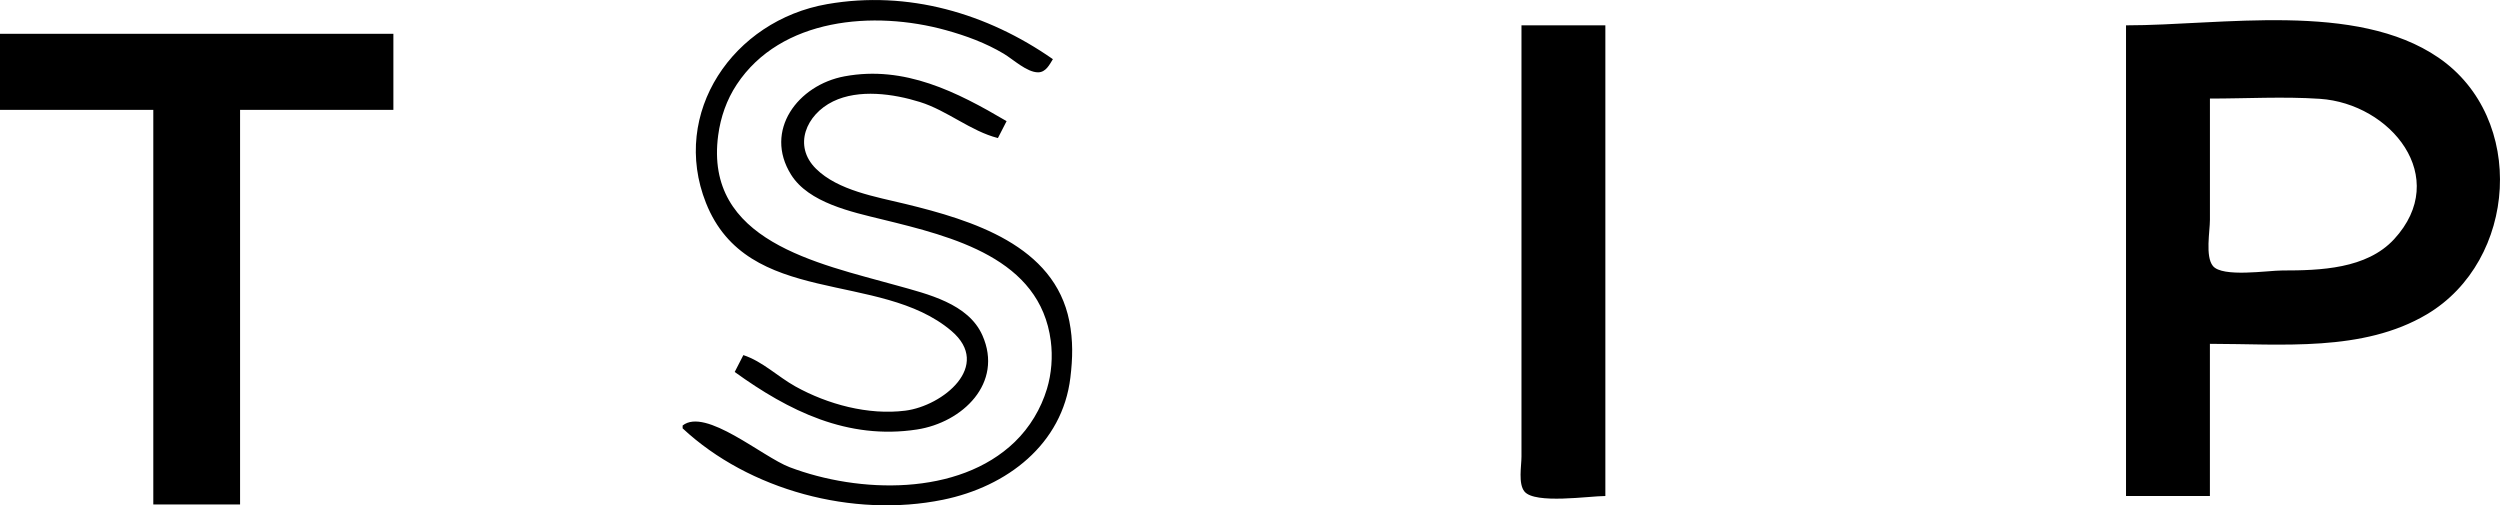
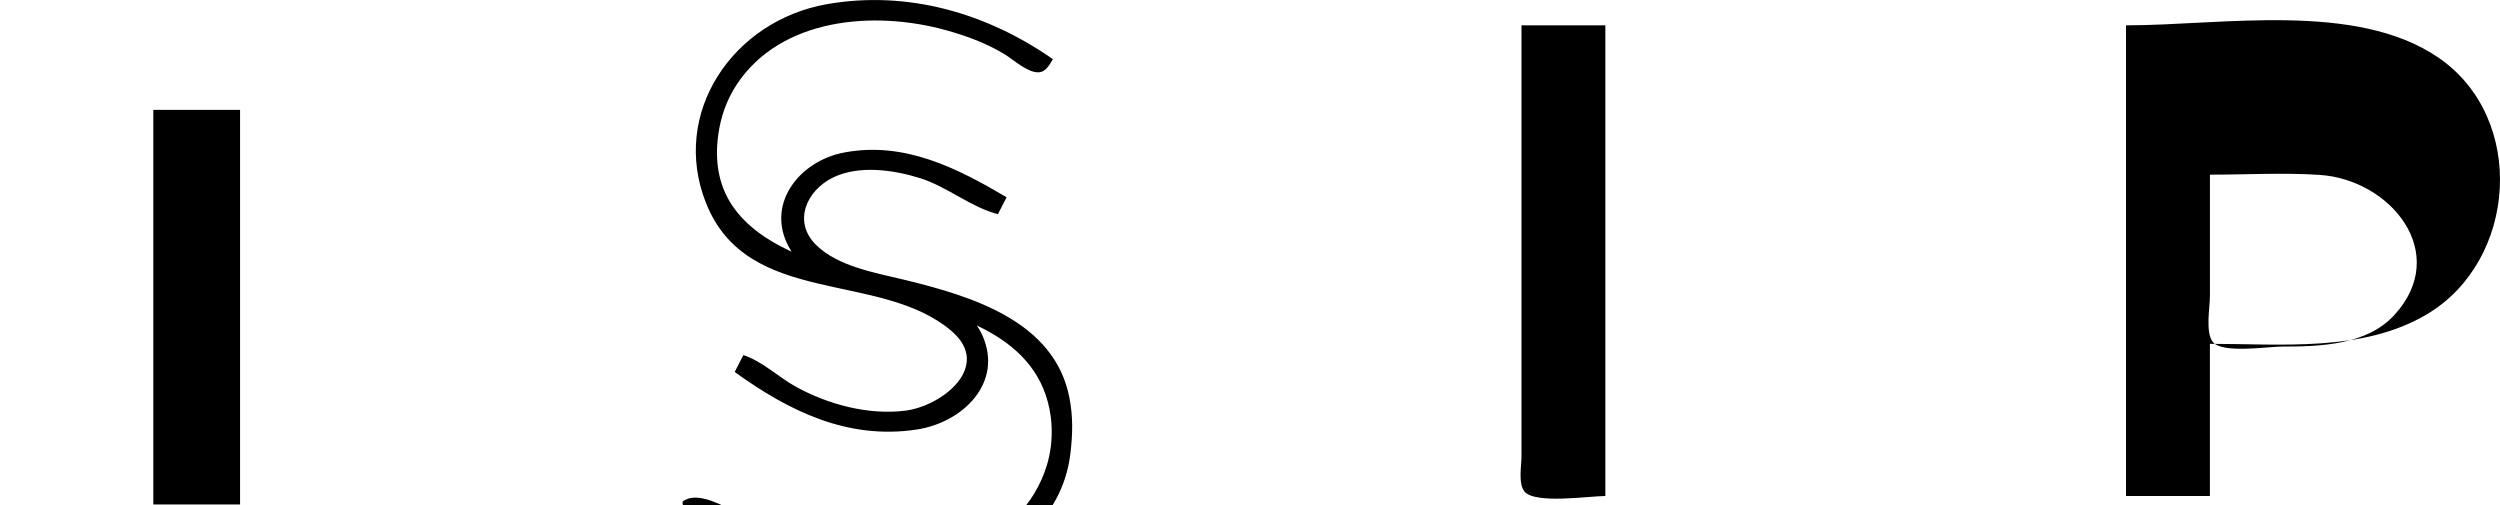
<svg xmlns="http://www.w3.org/2000/svg" width="139.535mm" height="28.203mm" viewBox="0 0 139.535 28.203" version="1.1" id="svg1">
  <defs id="defs1" />
  <g id="layer1" transform="translate(-32.8,-14.59)">
-     <path d="m 74.291,34.407 -0.484,0.944 c 3.012,2.174 6.3,3.804 10.171,3.211 2.544,-0.39 4.836,-2.588 3.654,-5.255 -0.787,-1.777 -3.052,-2.301 -4.784,-2.786 -4.431,-1.24 -10.752,-2.479 -9.963,-8.383 0.135,-1.007 0.47,-1.977 1.035,-2.831 2.462,-3.725 7.658,-4.146 11.673,-3.034 1.135,0.314 2.218,0.713 3.229,1.314 0.512,0.305 1.298,1.046 1.922,1.04 0.43,-0.004 0.634,-0.43 0.822,-0.735 -3.668,-2.56 -8.083,-3.857 -12.593,-3.073 -5.258,0.914 -8.764,6.071 -6.77,11.096 2.321,5.847 9.7,3.751 13.695,7.14 2.302,1.953 -0.481,4.19 -2.566,4.455 -2.072,0.263 -4.343,-0.354 -6.135,-1.35 -0.981,-0.545 -1.835,-1.399 -2.906,-1.75 m 43.429,-18.405 v 19.191 4.876 c 0,0.524 -0.19,1.513 0.166,1.95 0.583,0.717 3.618,0.252 4.516,0.252 v -26.27 h -4.682 m 33.742,0 v 26.27 h 4.682 v -8.494 c 3.995,0 8.539,0.472 12.108,-1.646 5.052,-2.997 5.586,-10.951 0.646,-14.33 -4.606,-3.151 -12.096,-1.8 -17.436,-1.8 m -118.662,0.472 v 4.247 h 8.557 v 22.023 h 4.843 v -22.023 h 8.557 v -4.247 h -21.957 m 38.101,21.865 v 0.157 c 3.708,3.455 9.509,5.01 14.53,3.985 3.583,-0.731 6.665,-3.099 7.112,-6.817 0.131,-1.088 0.155,-2.061 -0.058,-3.146 -0.833,-4.237 -5.41,-5.636 -9.152,-6.548 -1.635,-0.398 -3.758,-0.747 -4.987,-1.963 -1.298,-1.283 -0.55,-3.026 0.951,-3.759 1.44,-0.703 3.374,-0.427 4.843,0.031 1.532,0.477 2.846,1.632 4.359,2.014 l 0.484,-0.944 c -2.773,-1.633 -5.694,-3.121 -9.041,-2.502 -2.607,0.482 -4.527,3.027 -2.989,5.488 0.982,1.572 3.38,2.081 5.088,2.499 3.952,0.967 8.815,2.17 9.409,6.784 0.113,0.876 0.043,1.822 -0.214,2.674 -0.334,1.107 -0.955,2.148 -1.796,2.961 -3.145,3.04 -8.706,2.876 -12.565,1.411 -1.52,-0.577 -4.692,-3.343 -5.973,-2.328 m 85.243,-18.247 c 2.032,0 4.108,-0.121 6.135,0.014 3.953,0.264 7.336,4.374 4.145,7.836 -1.532,1.662 -4.122,1.745 -6.243,1.745 -0.8,0 -3.339,0.402 -3.87,-0.252 -0.434,-0.534 -0.166,-1.93 -0.166,-2.579 v -6.764" style="fill:#000000;fill-opacity:1;stroke:none" id="path1" />
+     <path d="m 74.291,34.407 -0.484,0.944 c 3.012,2.174 6.3,3.804 10.171,3.211 2.544,-0.39 4.836,-2.588 3.654,-5.255 -0.787,-1.777 -3.052,-2.301 -4.784,-2.786 -4.431,-1.24 -10.752,-2.479 -9.963,-8.383 0.135,-1.007 0.47,-1.977 1.035,-2.831 2.462,-3.725 7.658,-4.146 11.673,-3.034 1.135,0.314 2.218,0.713 3.229,1.314 0.512,0.305 1.298,1.046 1.922,1.04 0.43,-0.004 0.634,-0.43 0.822,-0.735 -3.668,-2.56 -8.083,-3.857 -12.593,-3.073 -5.258,0.914 -8.764,6.071 -6.77,11.096 2.321,5.847 9.7,3.751 13.695,7.14 2.302,1.953 -0.481,4.19 -2.566,4.455 -2.072,0.263 -4.343,-0.354 -6.135,-1.35 -0.981,-0.545 -1.835,-1.399 -2.906,-1.75 m 43.429,-18.405 v 19.191 4.876 c 0,0.524 -0.19,1.513 0.166,1.95 0.583,0.717 3.618,0.252 4.516,0.252 v -26.27 h -4.682 m 33.742,0 v 26.27 h 4.682 v -8.494 c 3.995,0 8.539,0.472 12.108,-1.646 5.052,-2.997 5.586,-10.951 0.646,-14.33 -4.606,-3.151 -12.096,-1.8 -17.436,-1.8 m -118.662,0.472 v 4.247 h 8.557 v 22.023 h 4.843 v -22.023 h 8.557 h -21.957 m 38.101,21.865 v 0.157 c 3.708,3.455 9.509,5.01 14.53,3.985 3.583,-0.731 6.665,-3.099 7.112,-6.817 0.131,-1.088 0.155,-2.061 -0.058,-3.146 -0.833,-4.237 -5.41,-5.636 -9.152,-6.548 -1.635,-0.398 -3.758,-0.747 -4.987,-1.963 -1.298,-1.283 -0.55,-3.026 0.951,-3.759 1.44,-0.703 3.374,-0.427 4.843,0.031 1.532,0.477 2.846,1.632 4.359,2.014 l 0.484,-0.944 c -2.773,-1.633 -5.694,-3.121 -9.041,-2.502 -2.607,0.482 -4.527,3.027 -2.989,5.488 0.982,1.572 3.38,2.081 5.088,2.499 3.952,0.967 8.815,2.17 9.409,6.784 0.113,0.876 0.043,1.822 -0.214,2.674 -0.334,1.107 -0.955,2.148 -1.796,2.961 -3.145,3.04 -8.706,2.876 -12.565,1.411 -1.52,-0.577 -4.692,-3.343 -5.973,-2.328 m 85.243,-18.247 c 2.032,0 4.108,-0.121 6.135,0.014 3.953,0.264 7.336,4.374 4.145,7.836 -1.532,1.662 -4.122,1.745 -6.243,1.745 -0.8,0 -3.339,0.402 -3.87,-0.252 -0.434,-0.534 -0.166,-1.93 -0.166,-2.579 v -6.764" style="fill:#000000;fill-opacity:1;stroke:none" id="path1" />
  </g>
</svg>